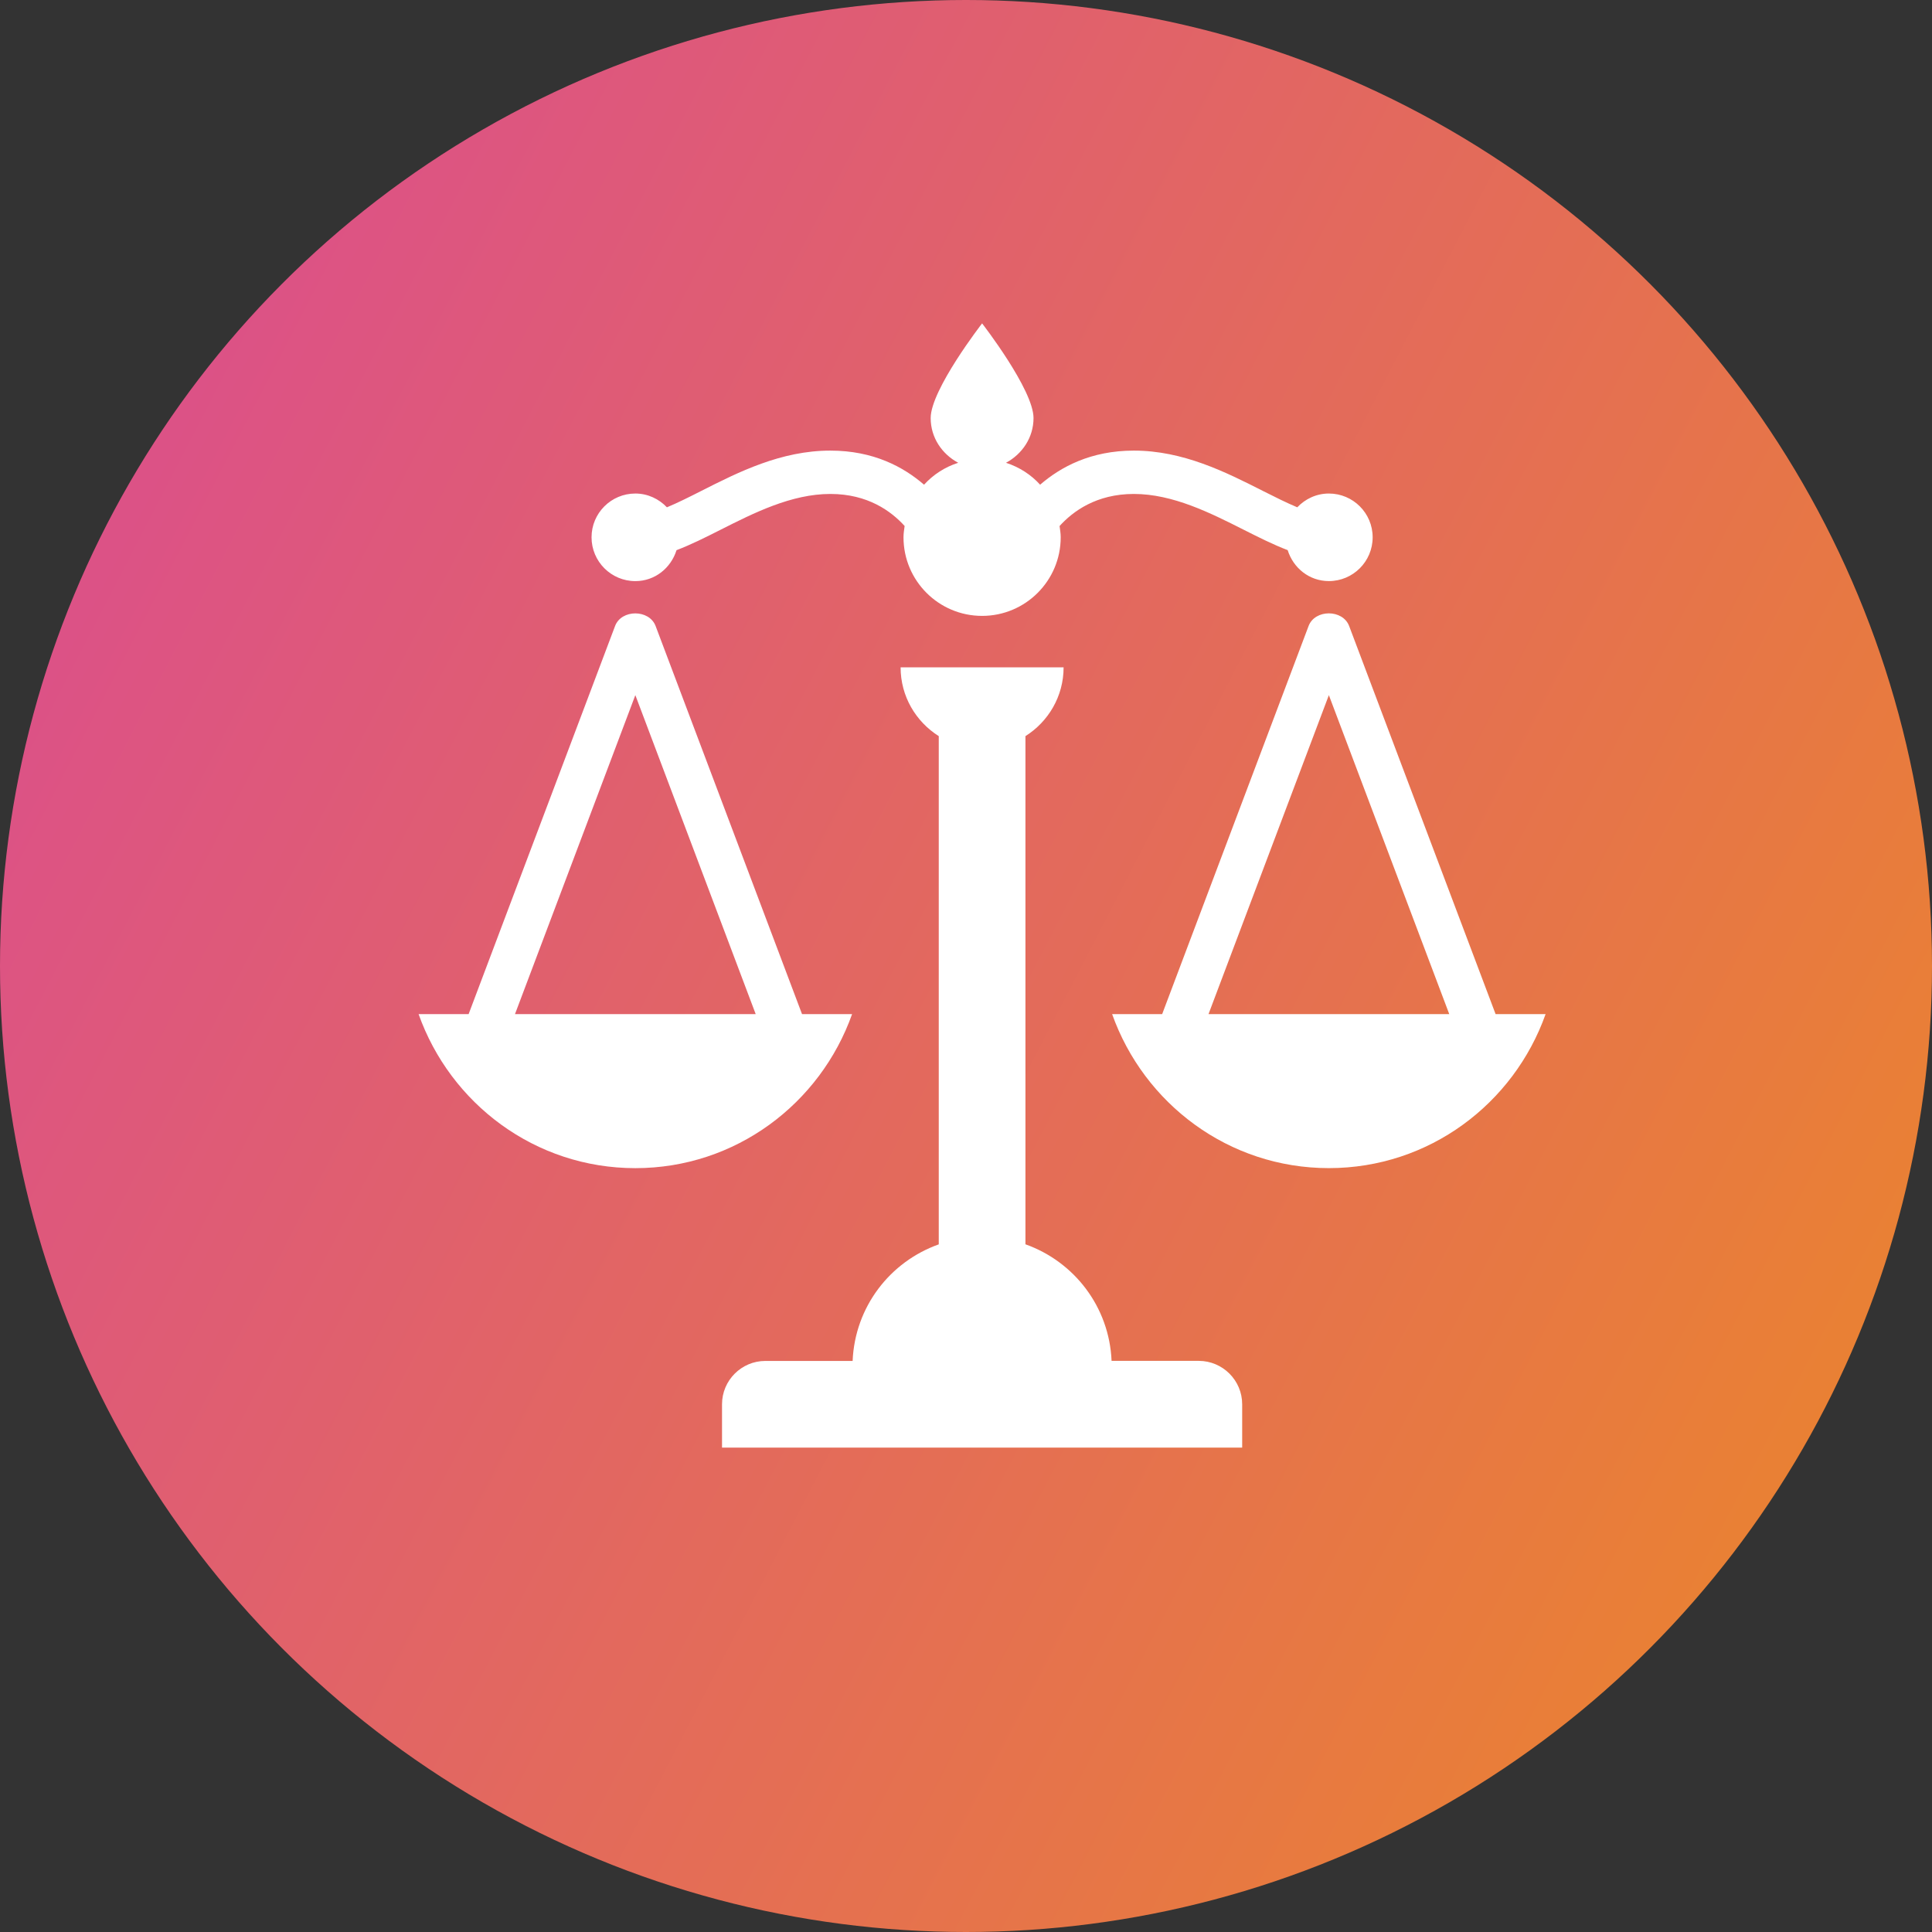
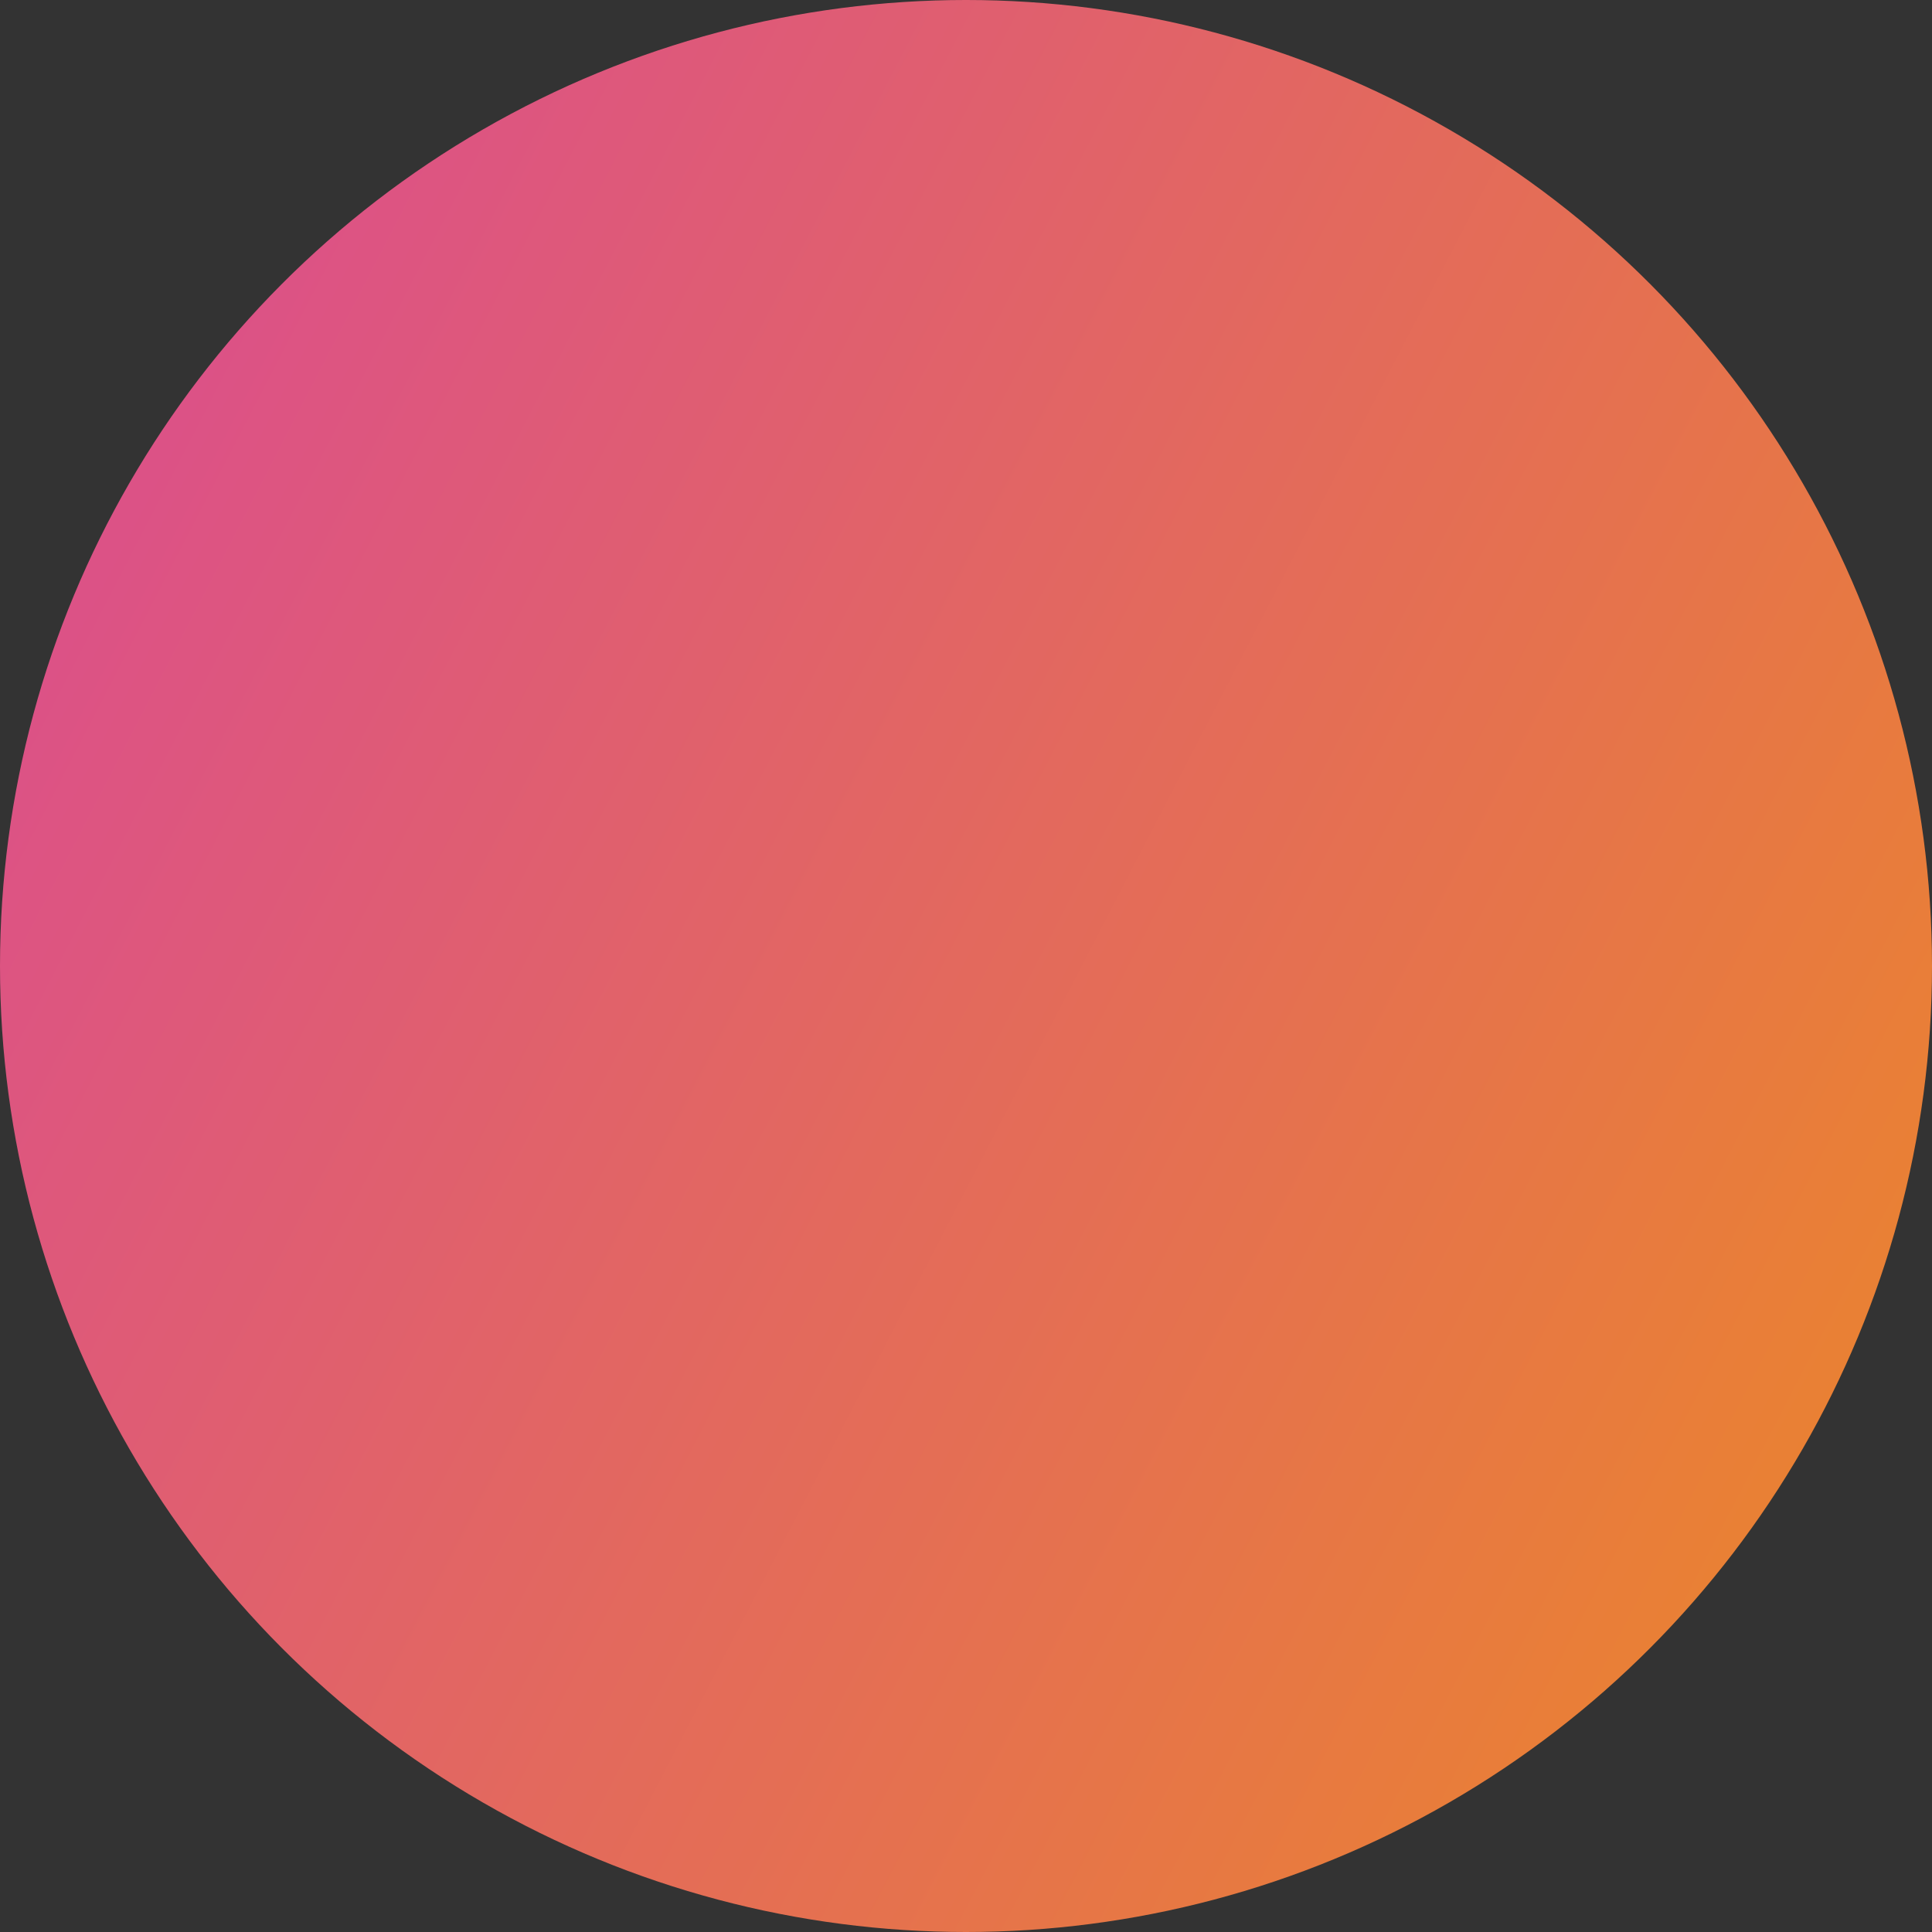
<svg xmlns="http://www.w3.org/2000/svg" width="60px" height="60px" viewBox="0 0 60 60" version="1.1">
  <rect x="0" y="0" width="60" height="60" fill="#333333" stroke="none" />
  <title>Group 27</title>
  <desc>Created with Sketch.</desc>
  <defs>
    <linearGradient x1="124.346%" y1="86.31%" x2="0%" y2="21.905%" id="linearGradient-1">
      <stop stop-color="#EE8F1A" offset="0%" />
      <stop stop-color="#EC8925" offset="10.598%" />
      <stop stop-color="#DB4E8D" offset="100%" />
    </linearGradient>
  </defs>
  <g id="Page-1" stroke="none" stroke-width="1" fill="none" fill-rule="evenodd">
    <g id="Home" transform="translate(-503, -959)">
      <g id="Group-27" transform="translate(503, 959)">
        <circle id="Oval" fill="url(#linearGradient-1)" cx="30" cy="30" r="30" />
        <g id="icon" transform="translate(13, 10)" fill="#FFFFFF" fill-rule="nonzero">
-           <path d="M25.577,33.611 L25.577,34.957 L9.423,34.957 L9.423,33.611 C9.423,32.869 10.027,32.265 10.769,32.265 L13.479,32.265 C13.55,30.585 14.641,29.182 16.154,28.645 L16.154,12.861 C15.444,12.413 14.969,11.627 14.969,10.725 L16.154,10.725 L18.846,10.725 L20.031,10.725 C20.031,11.627 19.556,12.413 18.846,12.861 L18.846,28.643 C20.359,29.181 21.45,30.583 21.521,32.263 L24.231,32.263 C24.973,32.265 25.577,32.869 25.577,33.611 Z M35,21.494 C34.013,24.273 31.386,26.277 28.269,26.277 C25.153,26.277 22.525,24.271 21.538,21.494 L23.092,21.494 L27.639,9.442 C27.836,8.917 28.701,8.917 28.899,9.442 L33.447,21.494 L35,21.494 Z M32.008,21.494 L28.269,11.588 L24.531,21.495 L32.008,21.495 L32.008,21.494 Z M6.731,8.047 C7.341,8.047 7.837,7.639 8.01,7.086 C8.455,6.917 8.912,6.688 9.38,6.451 C10.41,5.931 11.577,5.34 12.788,5.34 C13.952,5.34 14.678,5.877 15.094,6.335 C15.078,6.451 15.059,6.567 15.059,6.686 C15.059,8.034 16.152,9.127 17.5,9.127 C18.848,9.127 19.941,8.034 19.941,6.686 C19.941,6.567 19.922,6.452 19.906,6.336 C20.32,5.88 21.047,5.34 22.212,5.34 C23.423,5.34 24.59,5.93 25.619,6.449 C26.088,6.686 26.545,6.915 26.99,7.085 C27.163,7.638 27.659,8.046 28.269,8.046 C29.02,8.046 29.629,7.438 29.629,6.686 C29.629,5.935 29.02,5.327 28.269,5.327 C27.882,5.327 27.536,5.494 27.288,5.755 C26.955,5.615 26.596,5.436 26.226,5.249 C25.063,4.66 23.745,3.994 22.212,3.994 C20.871,3.994 19.937,4.504 19.302,5.053 C19.018,4.74 18.655,4.506 18.242,4.372 C18.744,4.103 19.097,3.59 19.097,2.983 C19.097,2.101 17.5,0.043 17.5,0.043 C17.5,0.043 15.903,2.101 15.903,2.983 C15.903,3.592 16.256,4.103 16.758,4.372 C16.345,4.504 15.982,4.74 15.697,5.053 C15.063,4.504 14.129,3.994 12.788,3.994 C11.255,3.994 9.936,4.66 8.773,5.249 C8.403,5.437 8.045,5.616 7.712,5.755 C7.464,5.495 7.118,5.327 6.731,5.327 C5.98,5.327 5.371,5.935 5.371,6.686 C5.371,7.438 5.98,8.047 6.731,8.047 Z M6.731,26.278 C3.614,26.278 0.987,24.273 0,21.495 L1.553,21.495 L6.101,9.443 C6.297,8.918 7.163,8.918 7.361,9.443 L11.908,21.495 L13.462,21.495 C12.475,24.273 9.847,26.278 6.731,26.278 Z M10.469,21.494 L6.731,11.588 L2.993,21.495 L10.469,21.495 L10.469,21.494 Z" id="Shape" />
-         </g>
+           </g>
      </g>
    </g>
  </g>
</svg>